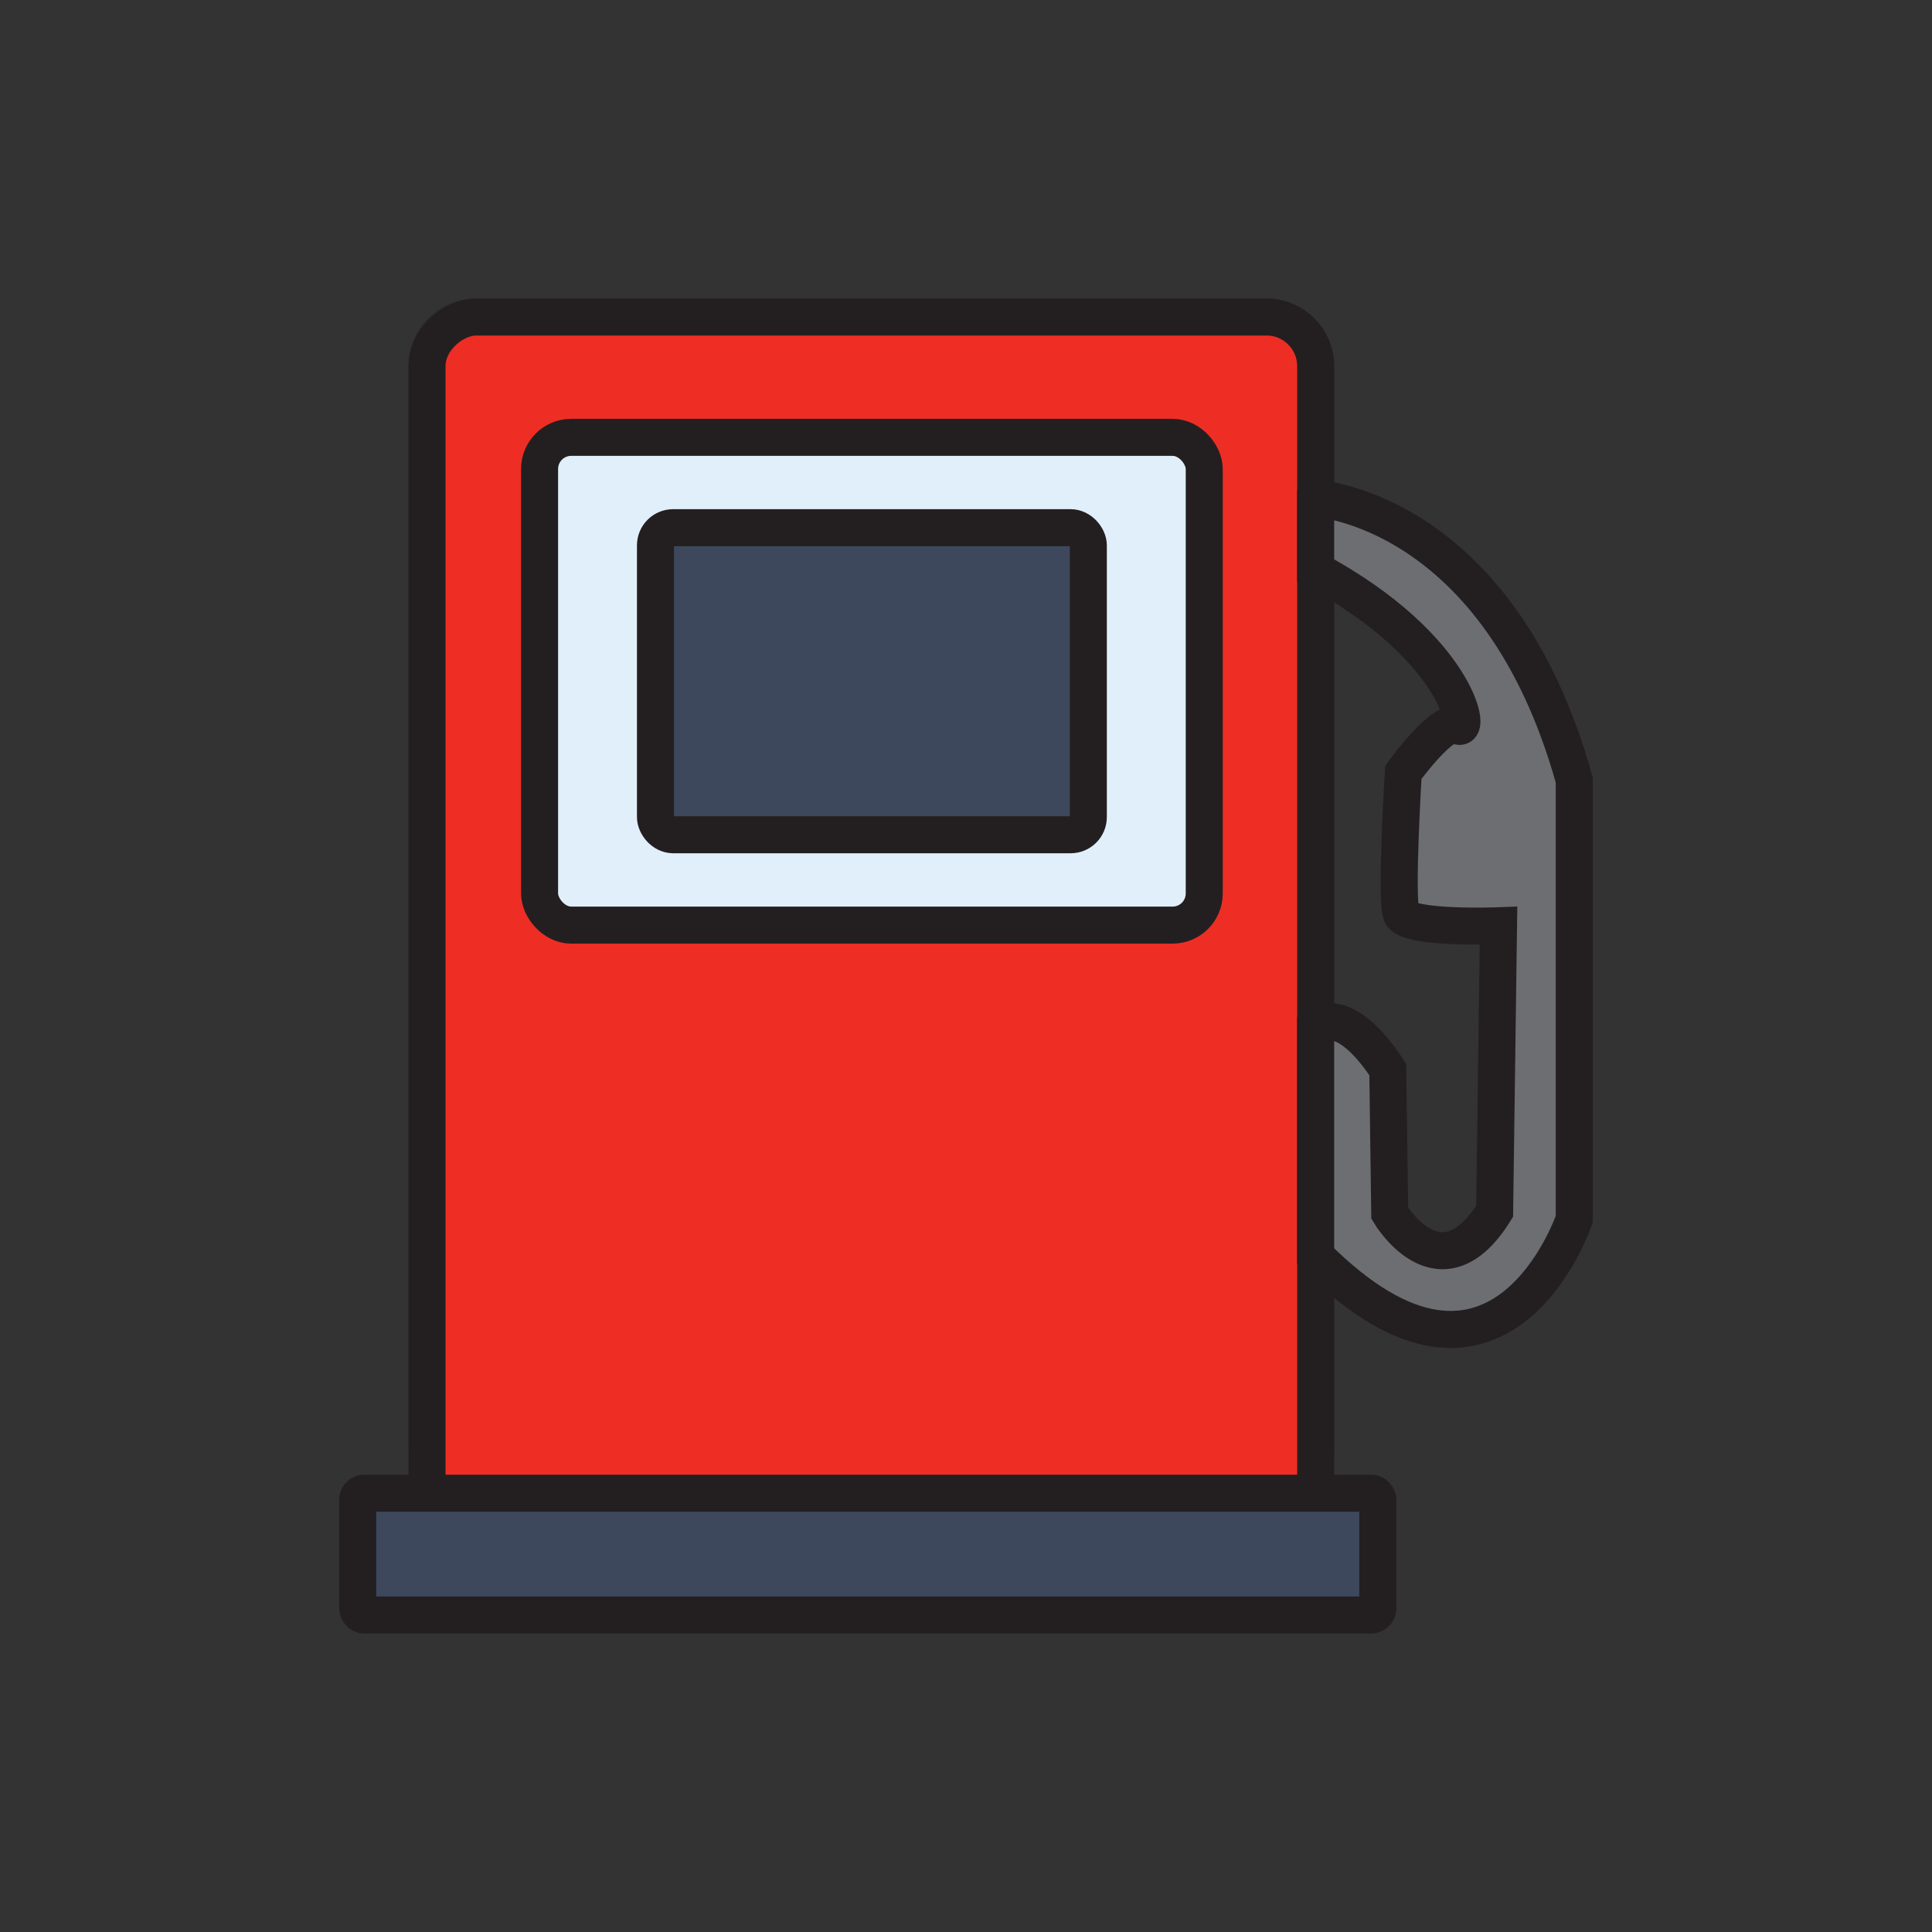
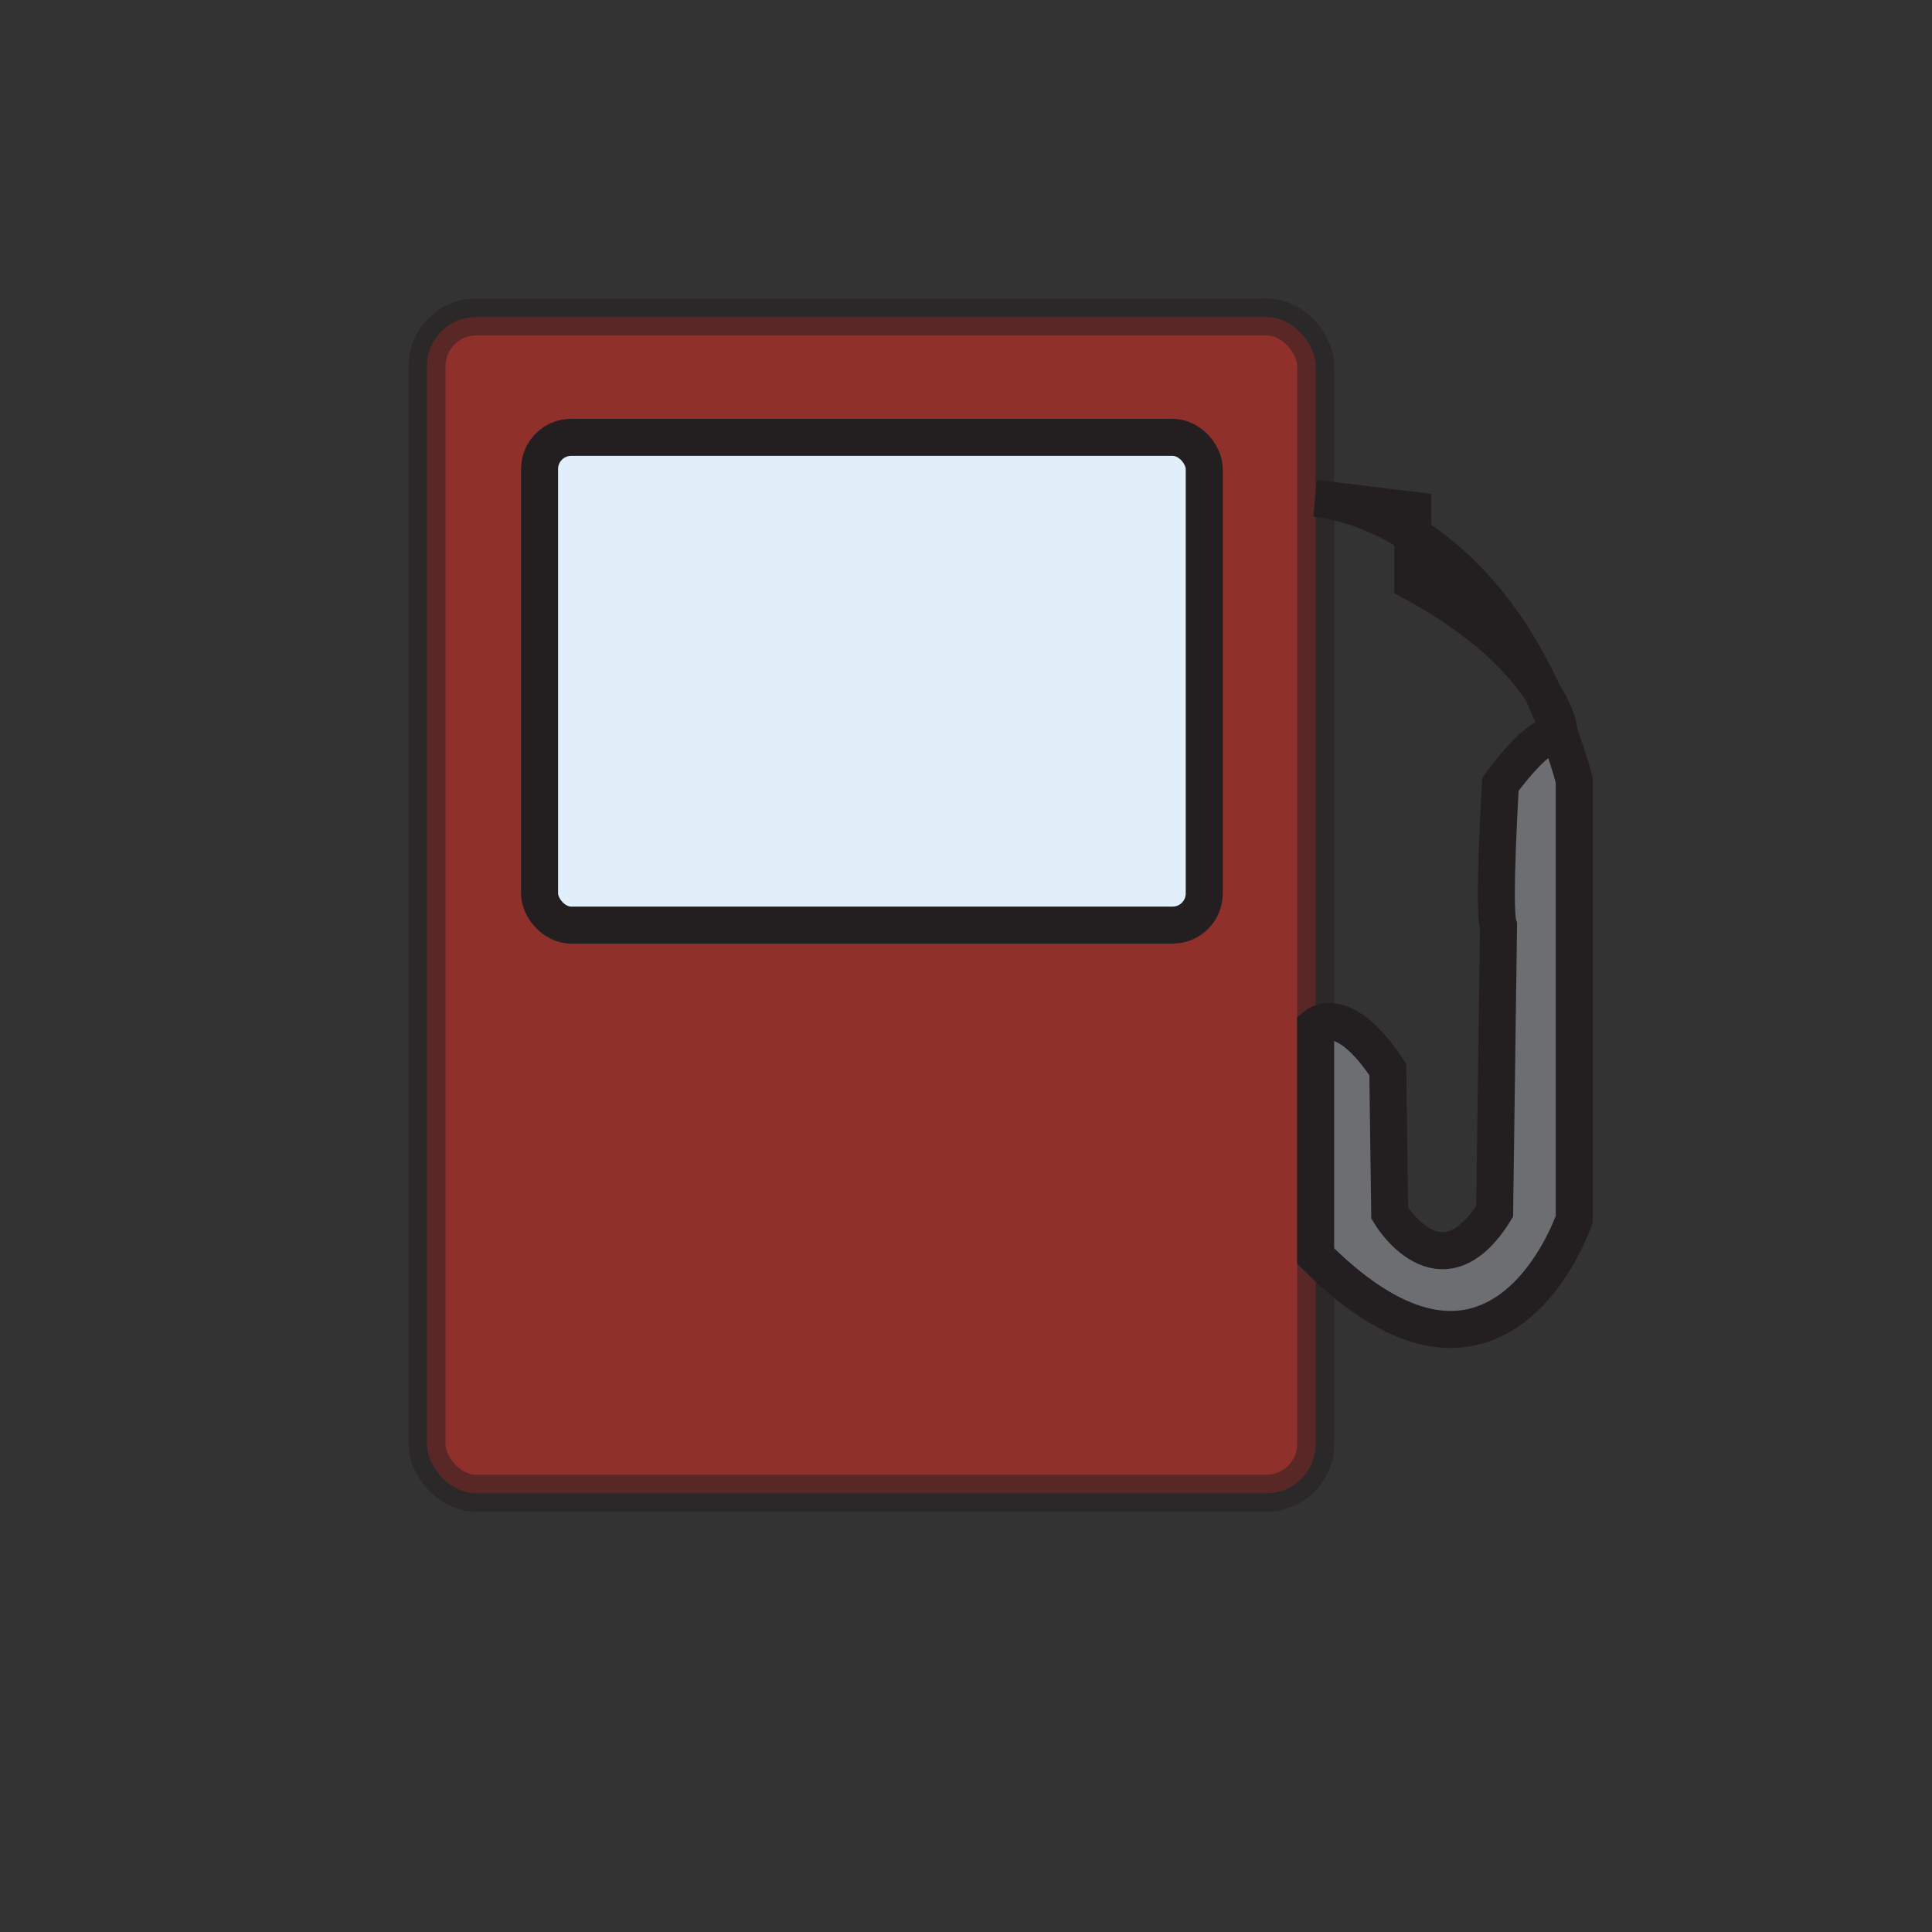
<svg xmlns="http://www.w3.org/2000/svg" id="Layer_1" data-name="Layer 1" viewBox="0 0 1200 1200">
  <rect x="0" y="0" width="1200" height="1200" fill="#333333" stroke="none" />
  <defs>
    <style>
      .cls-1 {
        fill: #e1effa;
      }

      .cls-1, .cls-2, .cls-3, .cls-4, .cls-5 {
        stroke: #231f20;
        stroke-miterlimit: 10;
        stroke-width: 23px;
      }

      .cls-2 {
        opacity: .5;
      }

      .cls-2, .cls-4 {
        fill: #ee2e24;
      }

      .cls-3 {
        fill: #6d6e71;
      }

      .cls-5 {
        fill: #3e485c;
      }
    </style>
  </defs>
  <rect class="cls-2" x="265.22" y="196.89" width="551.96" height="730.57" rx="30.52" ry="30.52" />
-   <rect class="cls-4" x="147.32" y="314.8" width="787.76" height="551.96" rx="30.52" ry="30.52" transform="translate(-49.57 1131.98) rotate(-90)" />
-   <rect class="cls-5" x="222.19" y="927.46" width="633.6" height="75.65" rx="4.1" ry="4.1" />
-   <path class="cls-3" d="M817.18,309.56s113.58,6.03,160.63,174.96v272.69s-46.16,137.55-160.63,22.93v-143.08s17.05-14.99,44.8,27.24l1.21,89.29s31.37,53.09,65.16-1.21l2.41-177.37s-56.71,2.18-60.33-7.36c-3.62-9.53,1.21-87.96,1.21-87.96,0,0,25.34-34.99,33.78-28.96,8.45,6.03.89-48.26-88.24-96.53v-44.64Z" />
+   <path class="cls-3" d="M817.18,309.56s113.58,6.03,160.63,174.96v272.69s-46.16,137.55-160.63,22.93v-143.08s17.05-14.99,44.8,27.24l1.21,89.29s31.37,53.09,65.16-1.21l2.41-177.37c-3.62-9.53,1.21-87.96,1.21-87.96,0,0,25.34-34.99,33.78-28.96,8.45,6.03.89-48.26-88.24-96.53v-44.64Z" />
  <rect class="cls-1" x="335.14" y="271.64" width="412.84" height="302.96" rx="19.65" ry="19.65" />
-   <rect class="cls-5" x="407.12" y="327.76" width="268.86" height="190.72" rx="10.99" ry="10.99" />
</svg>